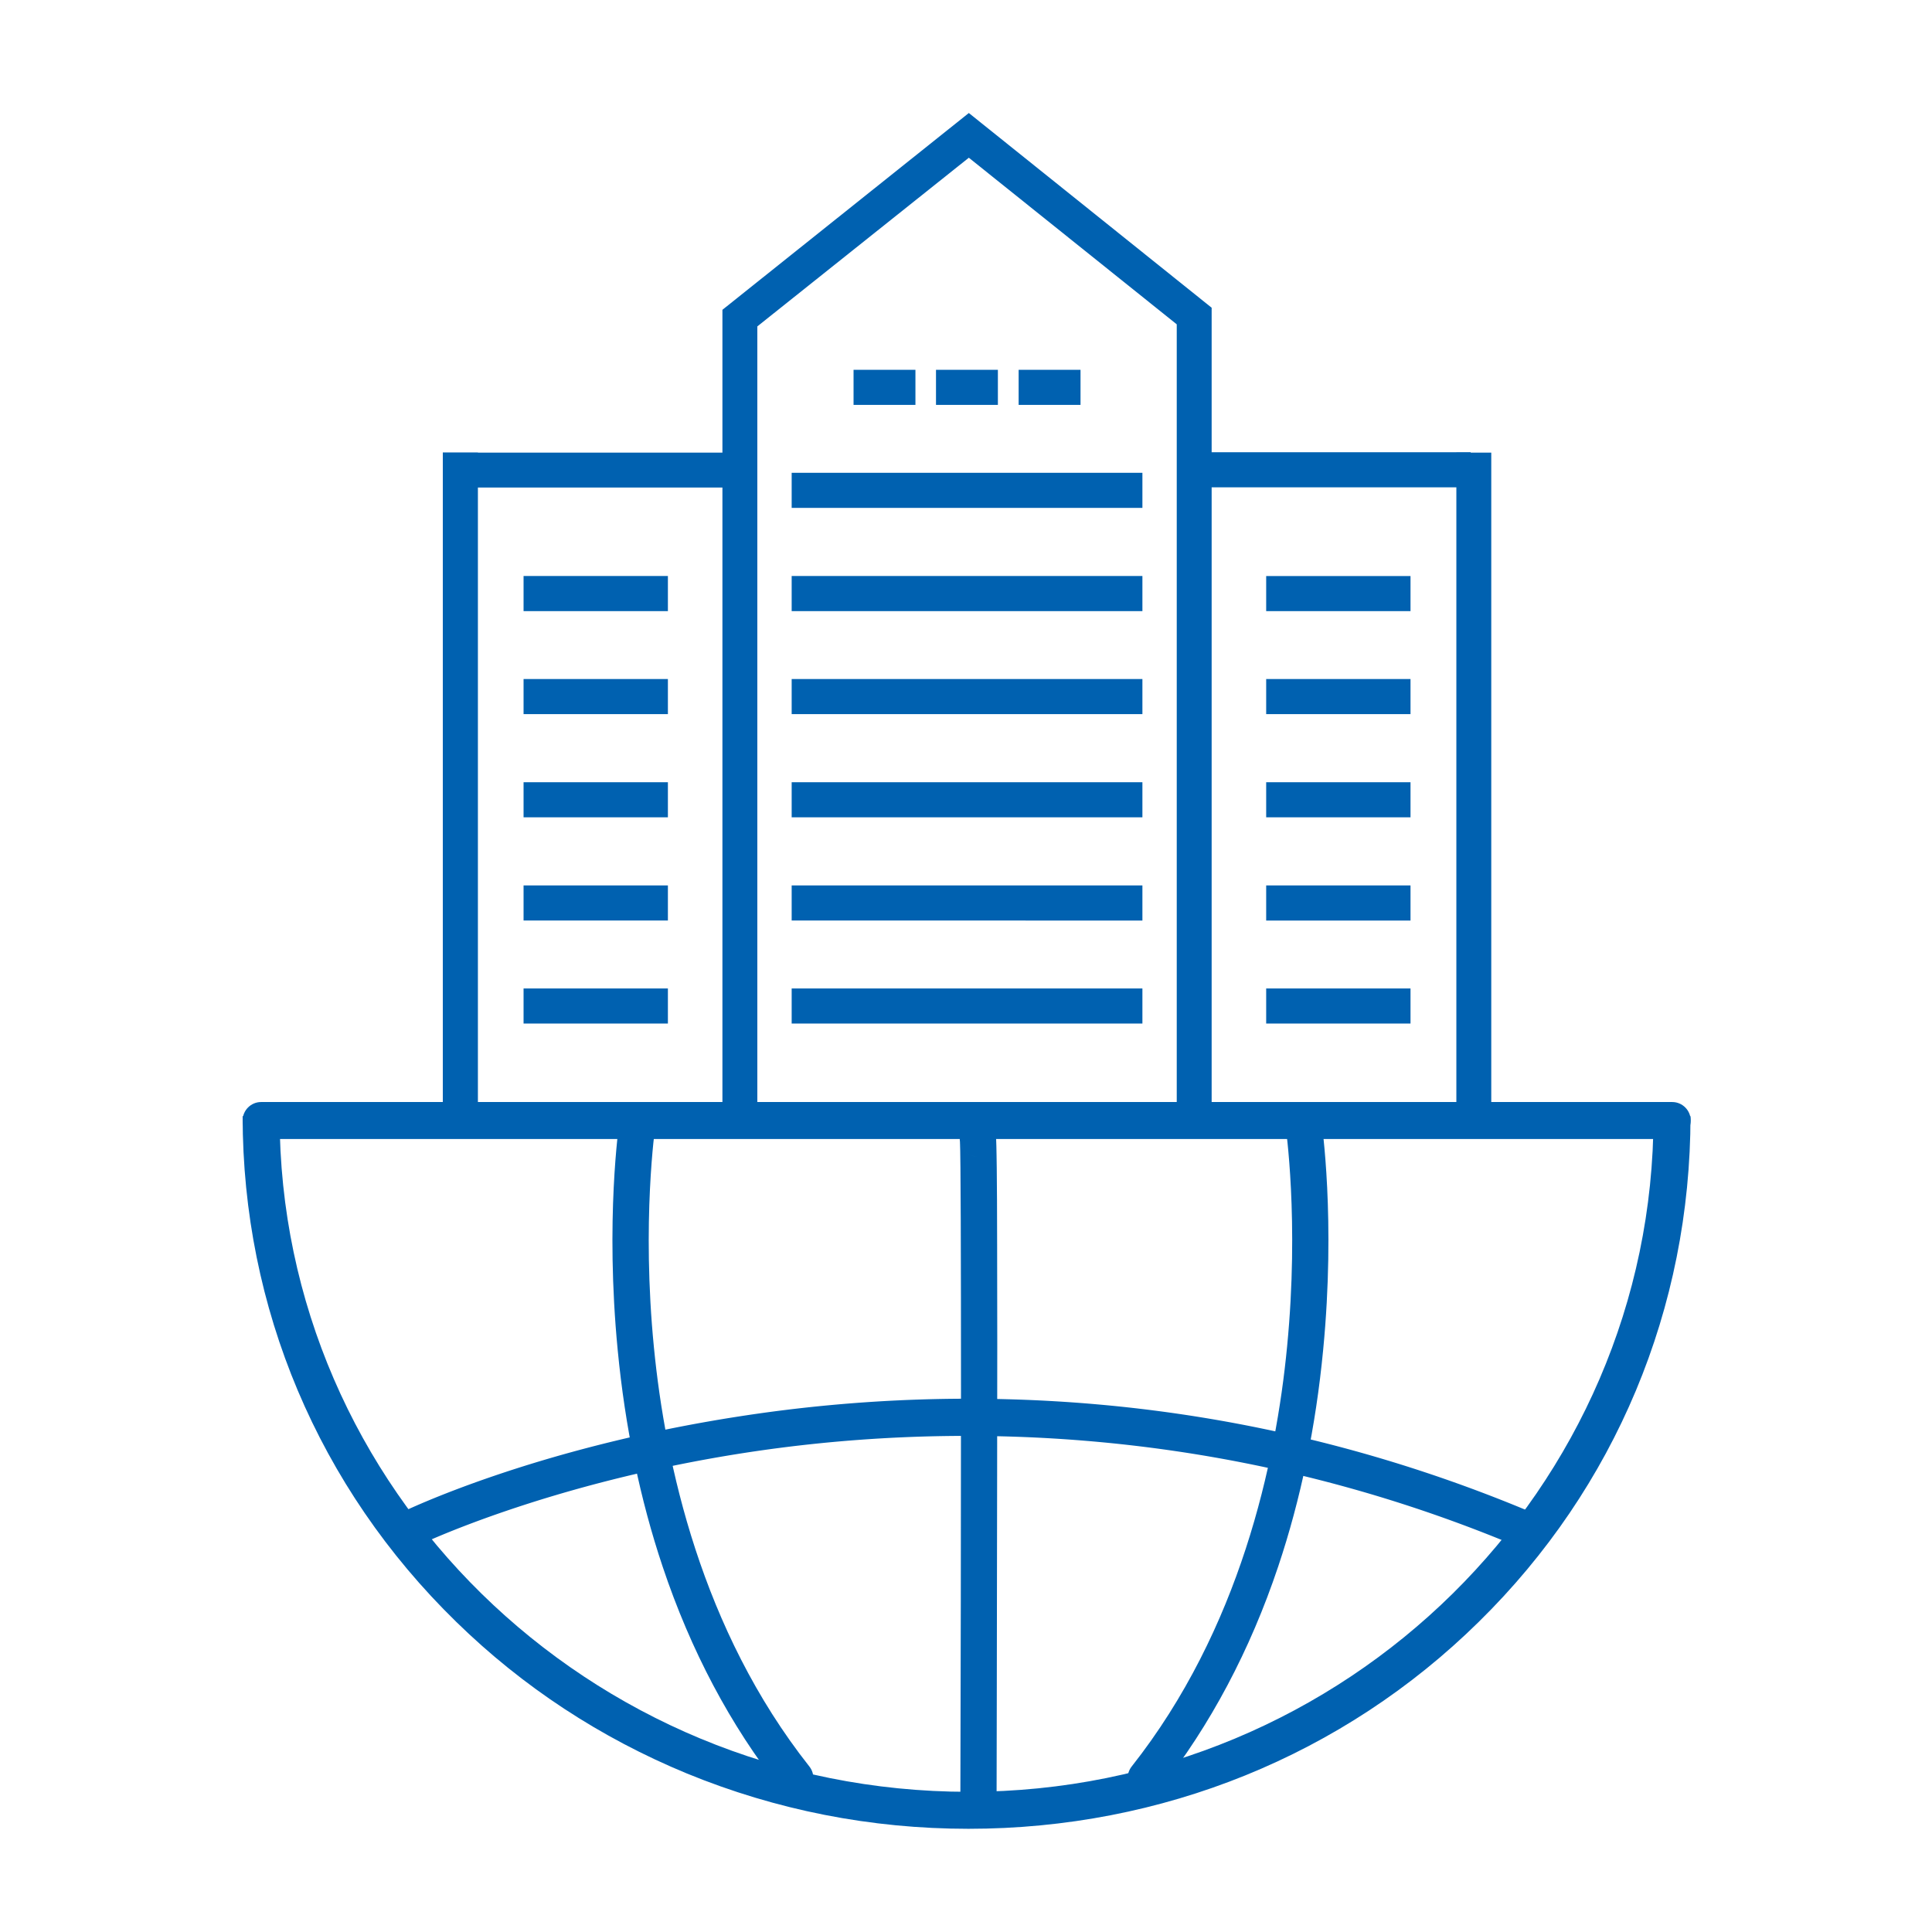
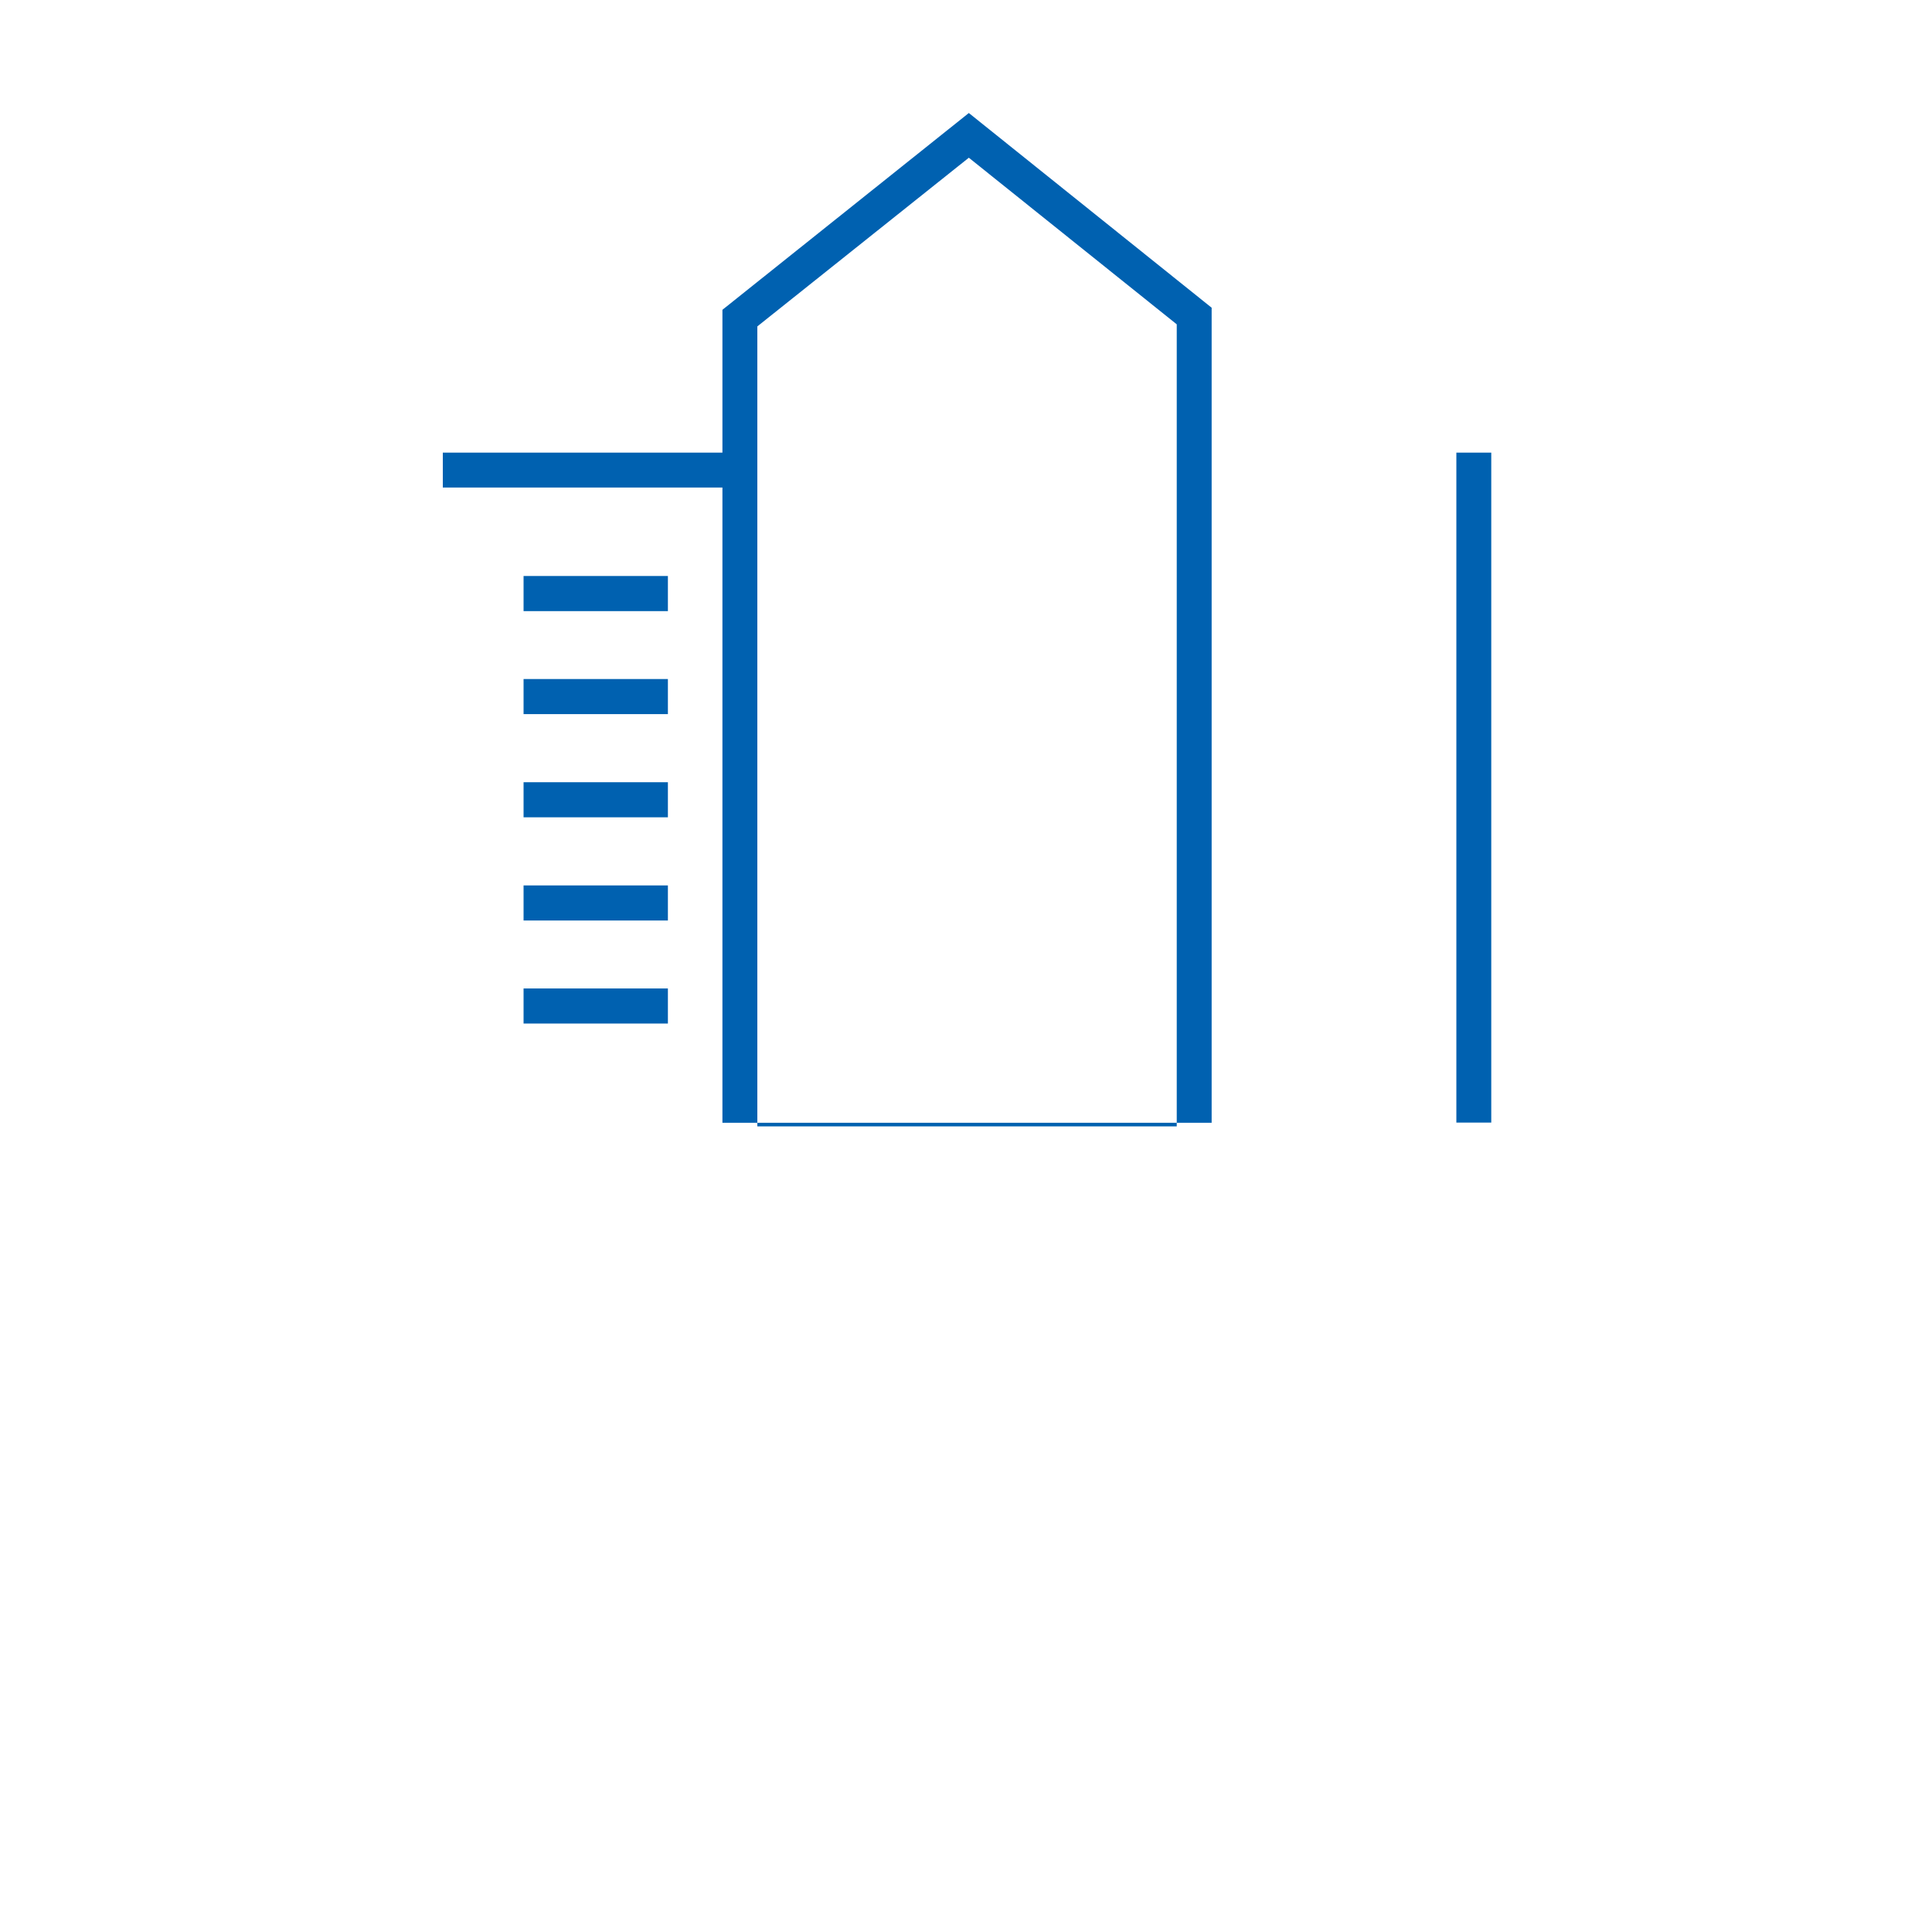
<svg xmlns="http://www.w3.org/2000/svg" t="1732161703589" class="icon" viewBox="0 0 1024 1024" version="1.1" p-id="10999" width="200" height="200">
-   <path d="M234.7 239.9h18.6V595h-18.6V239.9zM549.6 277" fill="#0061b0" p-id="11000" />
  <path d="M234.7 239.9h152.5v18.5H234.7v-18.5z m537.2 0h18.5V595h-18.5V239.9z m0 0" fill="#0061b0" p-id="11001" />
  <path d="M513.5 83.6l110.2 88.3V597H401.4V173l112.1-89.4m0-23.7L382.9 164.2v430.9h259.3v-432L513.5 59.9z m-236 245.4H354v18.6h-76.5z m0 54.6H354v18.6h-76.5z m0 54.7H354v18.6h-76.5z m0 54.7H354v18.6h-76.5z m0 54.6H354v18.6h-76.5z" fill="#0061b0" p-id="11002" />
-   <path d="M419.6 305.3h185.9v18.6H419.6z m0-54.7h185.9v18.6H419.6z m32.8-54.6h32.8v18.6h-32.8z m43.7 0h32.8v18.6h-32.8z m43.8 0h32.8v18.6h-32.8zM419.6 359.9h185.9v18.6H419.6z m0 54.7h185.9v18.6H419.6z m0 54.7h185.9v18.6H419.6z m0 54.6h185.9v18.6H419.6z m251.5-218.6h76.5v18.6h-76.5z m0 54.6h76.5v18.6h-76.5z m0 54.7h76.5v18.6h-76.5z m0 54.7h76.5v18.6h-76.5z m0 54.6h76.5v18.6h-76.5zM513.3 969.3c-51.7 0-101.9-9.9-149.2-29.3-45.8-18.9-87-45.9-122.3-80.4-73-71.2-113.2-166.4-113.2-268h19.6c0 197.5 163.8 358.1 365.1 358.1 200.2 0 363.1-160.7 363.1-358.1H896c0 101.7-39.8 196.9-112.2 268-71.9 70.8-168 109.7-270.5 109.7z" fill="#0061b0" p-id="11003" />
-   <path d="M886.3 603.7H138.4c-5.4 0-9.8-4.4-9.8-9.8s4.4-9.8 9.8-9.8h747.9c5.4 0 9.8 4.4 9.8 9.8s-4.4 9.8-9.8 9.8z" fill="#0061b0" p-id="11004" />
-   <path d="M421.3 951.9c-2.8 0-5.6-1.3-7.5-3.6-26.7-33.8-47.7-73.5-62.6-118-11.9-35.5-19.9-74.1-23.8-114.7-6.7-69.2 0.7-119.7 1-121.9 0.8-5.2 5.7-8.8 10.9-8.1 5.2 0.8 8.8 5.7 8.1 10.9-0.1 0.5-7.4 50.8-0.8 117.7 6 61.3 25.1 149.6 82.4 222.1 3.3 4.2 2.6 10.2-1.6 13.5-2 1.4-4 2.1-6.1 2.1z m186 0c-2.1 0-4.2-0.7-5.9-2.1-4.2-3.3-4.9-9.3-1.6-13.5 57.4-72.7 76.5-161.2 82.4-222.7 6.5-66.8-0.8-116.7-0.9-117.2-0.8-5.2 2.8-10.1 8.1-10.9 5.2-0.8 10.1 2.8 10.9 8.1 0.3 2.1 7.7 52.7 1 121.9-3.9 40.7-11.9 79.2-23.8 114.7-14.9 44.5-36 84.2-62.6 118-1.9 2.4-4.7 3.7-7.6 3.7z m-88.7 17.2c-5.3 0-9.6-4.3-9.6-9.6 0.4-135.7 0.6-340.5-0.2-354.4-0.1-0.5-0.1-1.1-0.1-1.6 0-5.3 4.3-9.6 9.6-9.6 2.5 0 5 1 6.8 2.8 2.8 2.8 2.9 5.5 3 10.8 0.1 2.6 0.1 6.5 0.2 11.6 0.1 9.3 0.2 23 0.2 40.6 0.1 29.6 0.1 70.8 0 122.4-0.1 87.8-0.3 176.7-0.3 177.6 0 5.2-4.3 9.4-9.6 9.4zM509 605.8c0.8 3.7 4.4 7.3 9.3 7.3-4.5 0-8.3-3.1-9.3-7.3z" fill="#0061b0" p-id="11005" />
-   <path d="M808.4 820.6c-1.3 0-2.5-0.2-3.8-0.8C642.3 751.5 492.3 755 395 770c-105.7 16.3-173.7 49.2-174.4 49.6-4.8 2.4-10.7 0.4-13.1-4.5s-0.4-10.7 4.5-13.1c2.8-1.4 70.9-34.4 179.3-51.2 63.6-9.9 127.8-12 190.9-6.4 78.9 7 156.3 26.3 229.9 57.3 5 2.1 7.3 7.8 5.2 12.8a9.58 9.58 0 0 1-8.9 6.1zM638.3 239.7h141.2v18.6H638.3z" fill="#0061b0" p-id="11006" />
</svg>